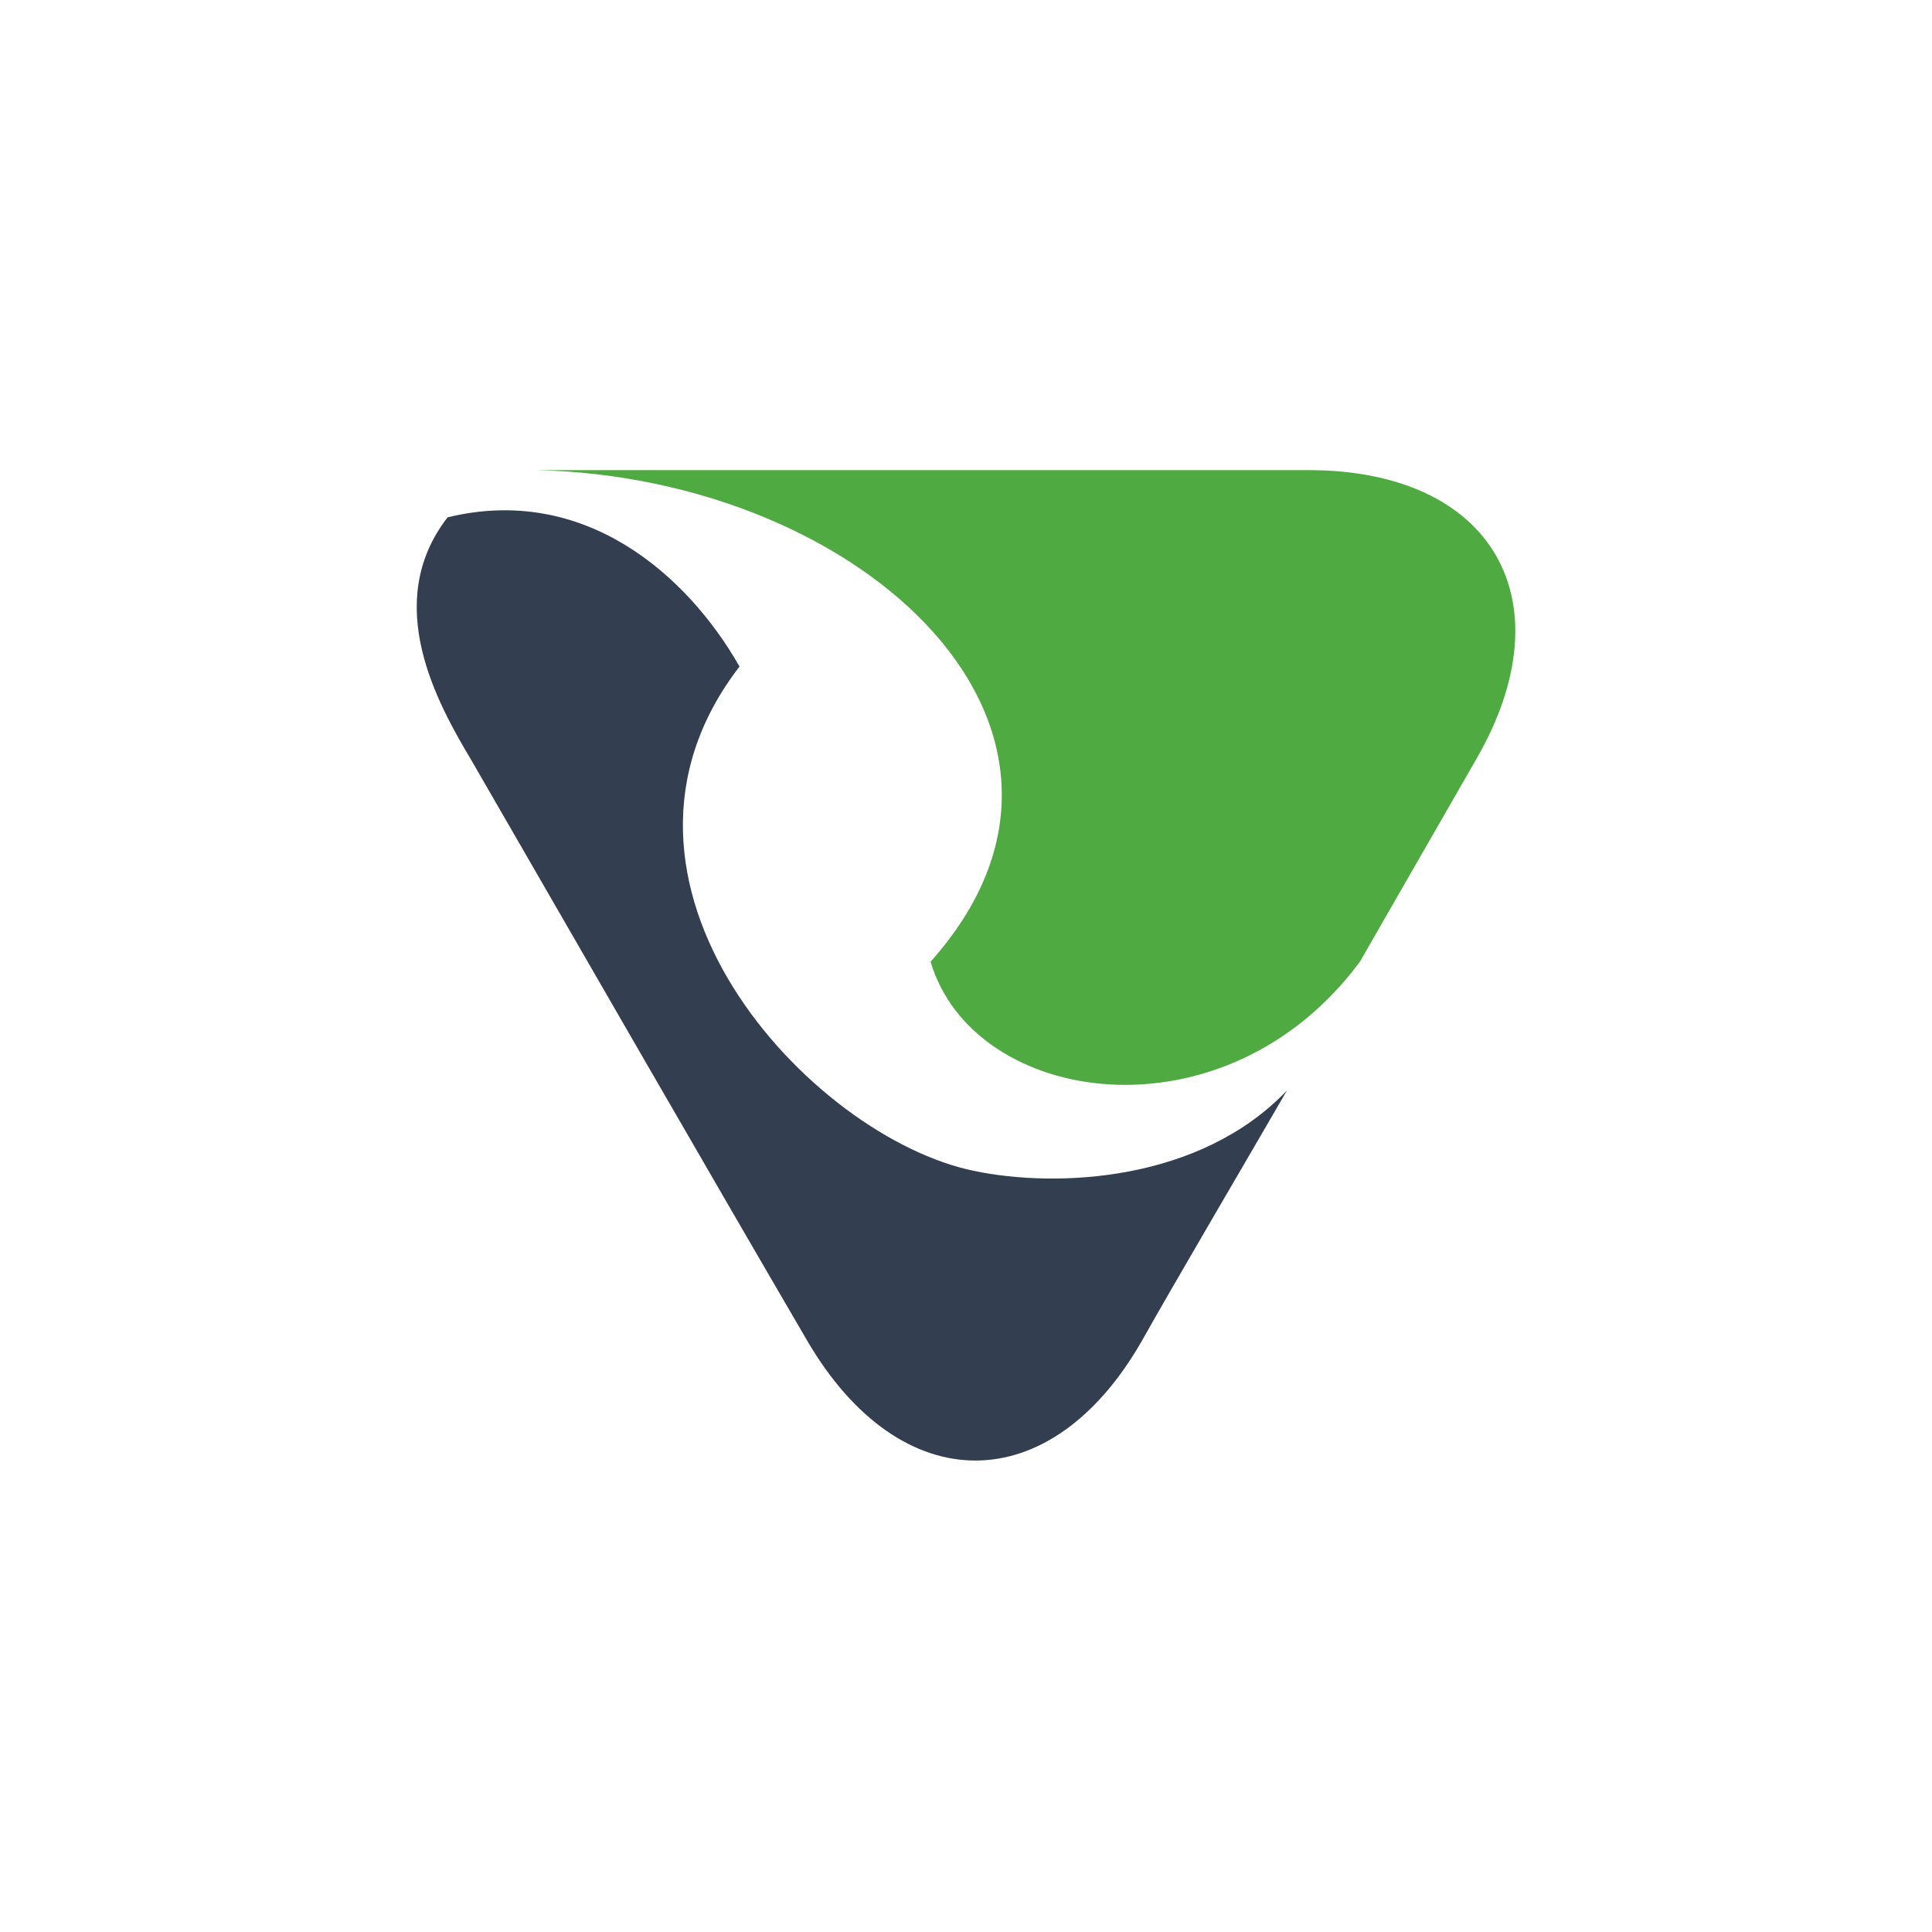
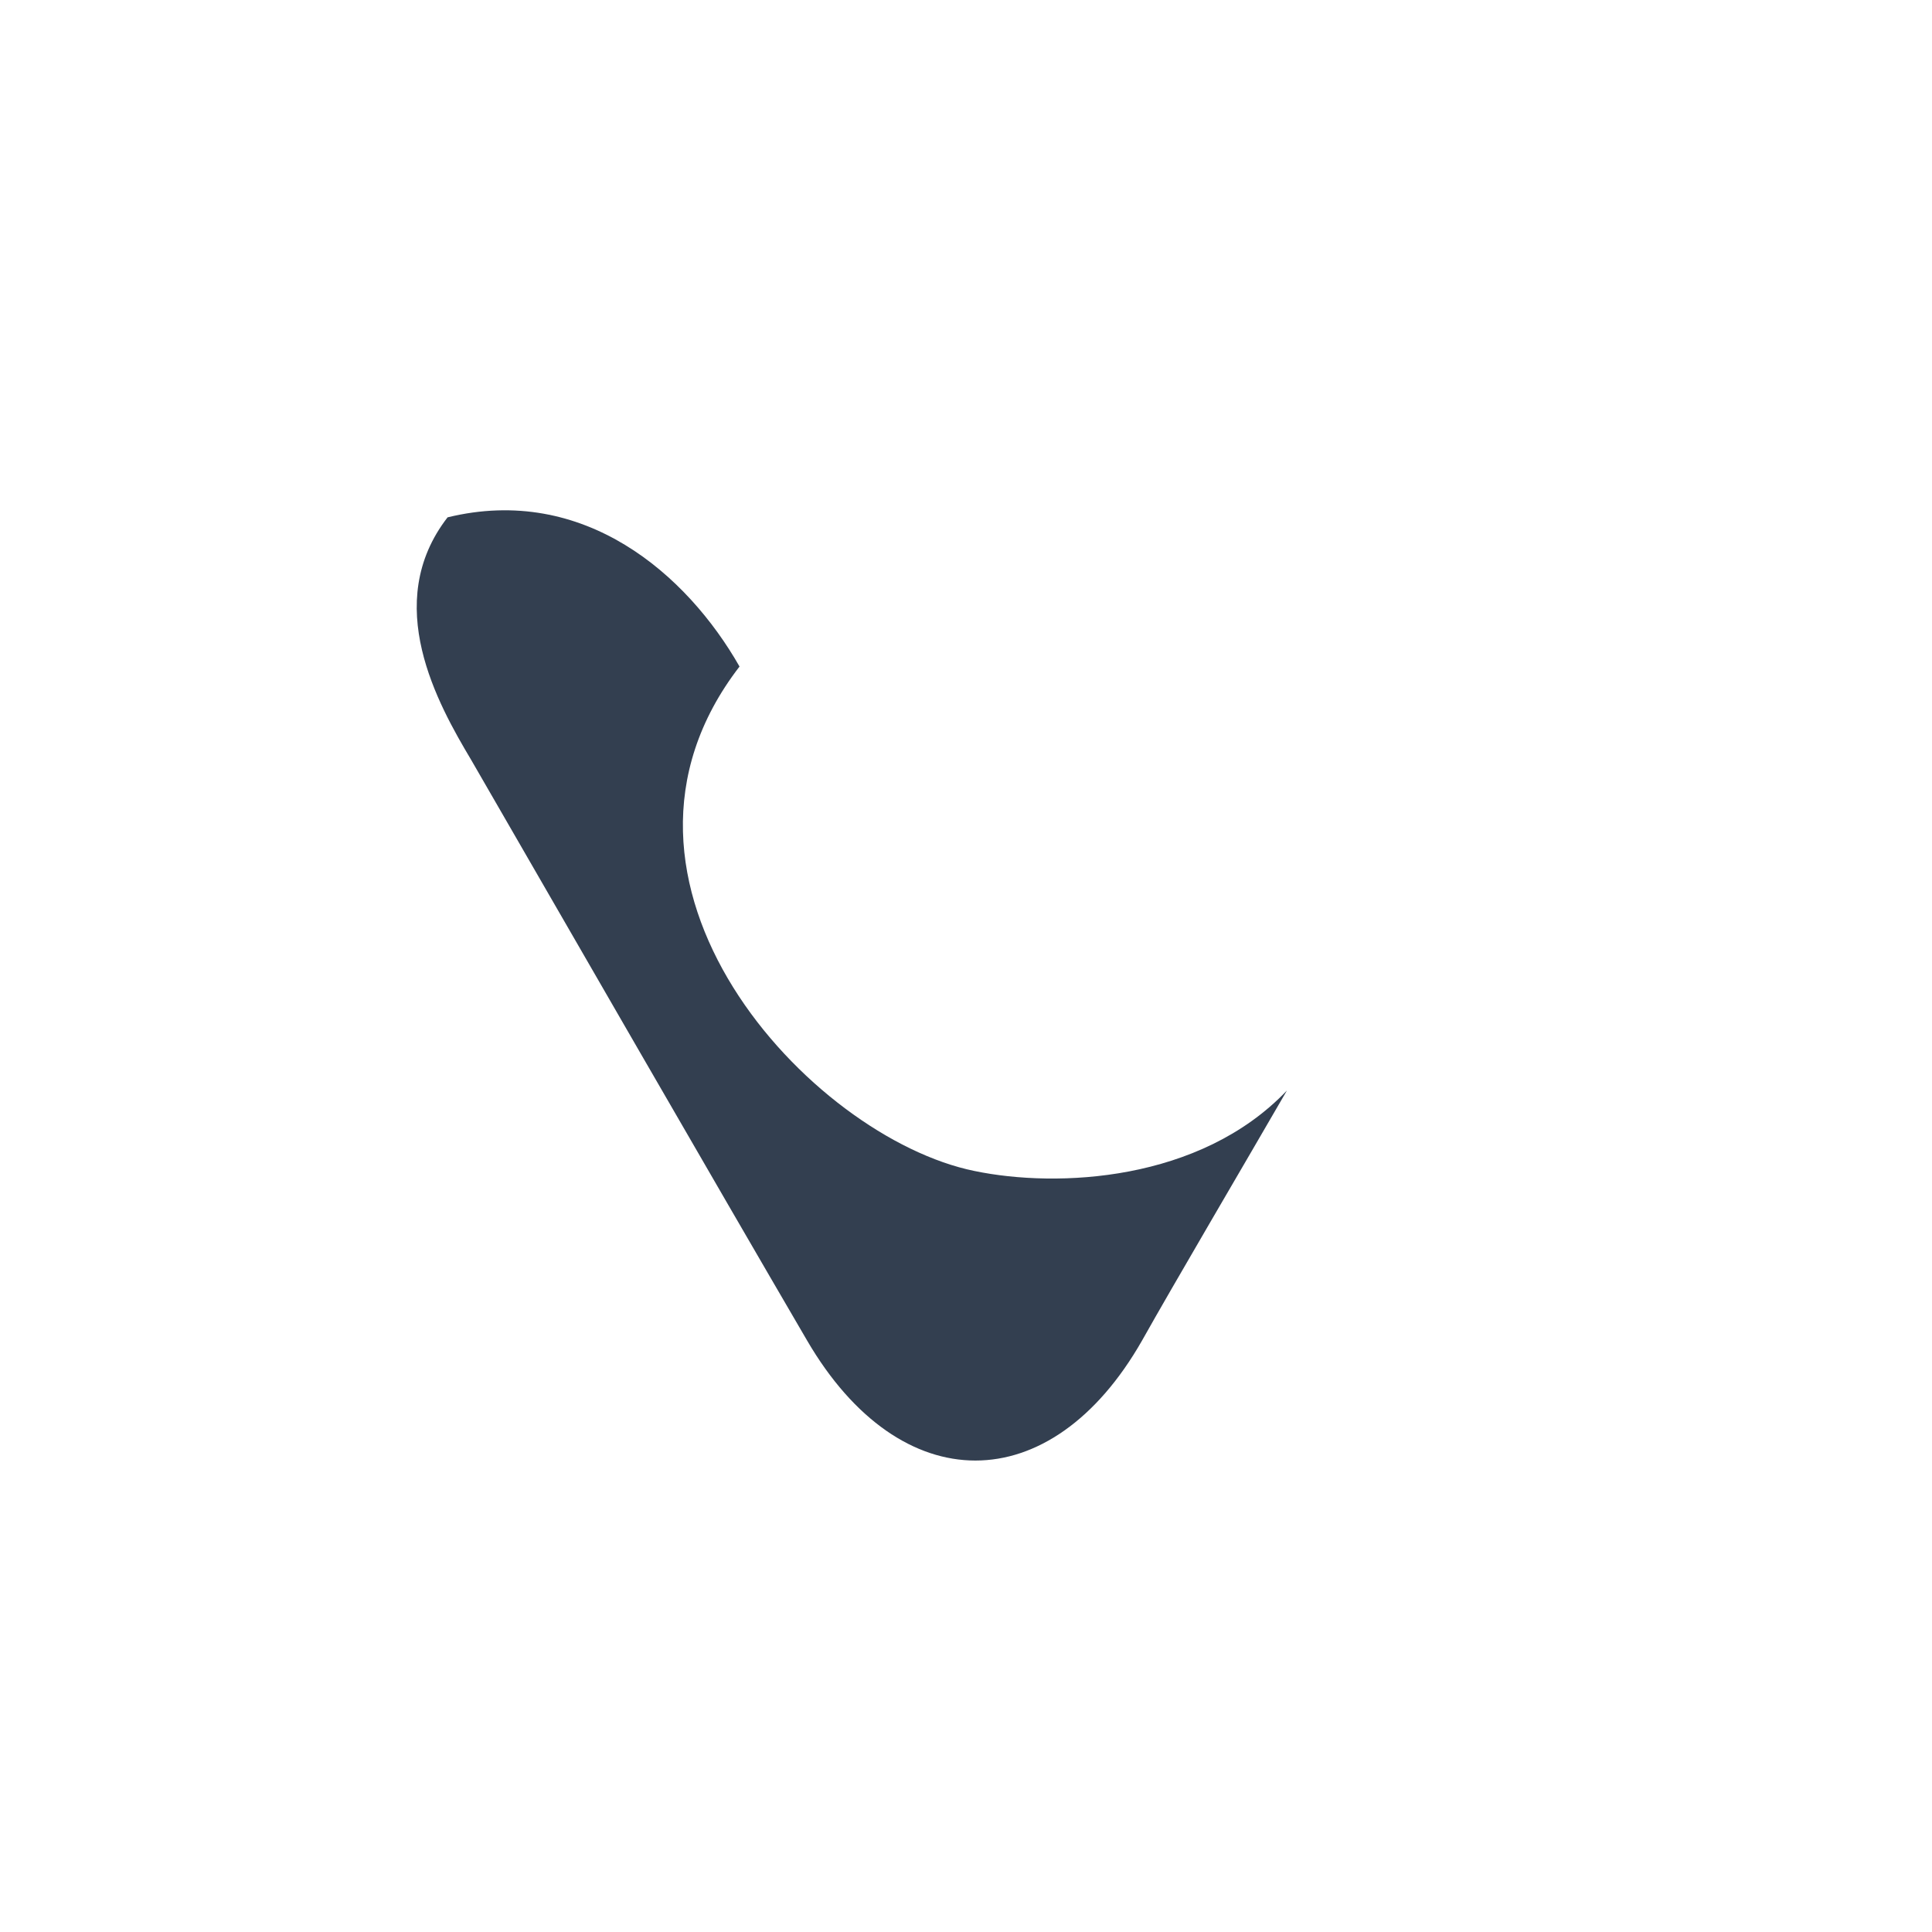
<svg xmlns="http://www.w3.org/2000/svg" version="1.1" id="Calque_1" x="0px" y="0px" viewBox="0 0 180 180" style="enable-background:new 0 0 180 180;" xml:space="preserve">
  <style type="text/css">
	.st0{display:none;fill:#FFFFFF;}
	.st1{fill:#4FAA41;}
	.st2{fill:#333F50;}
</style>
  <rect class="st0" width="180" height="180" />
  <g id="Calque_2_1_">
    <g>
-       <path class="st1" d="M121.9,43.8H50c30.6,0.7,55.8,24.4,36.7,45.8c4,13.5,27.4,17,40,0l10.8-18.8C146.1,56,139.1,43.8,121.9,43.8z    " />
      <path class="st2" d="M90.8,109.1c-15.3-3.1-37.4-26.9-21.9-47c-4.9-8.6-14.5-17-27.2-13.9c-6.2,8-0.9,17.4,2.2,22.6    c8.6,14.9,22.6,39.2,31.3,54.1s22.7,14.9,31.2,0c2.8-5,9.8-16.9,13.5-23.3C111.8,110.1,98.5,110.7,90.8,109.1z" />
    </g>
  </g>
</svg>